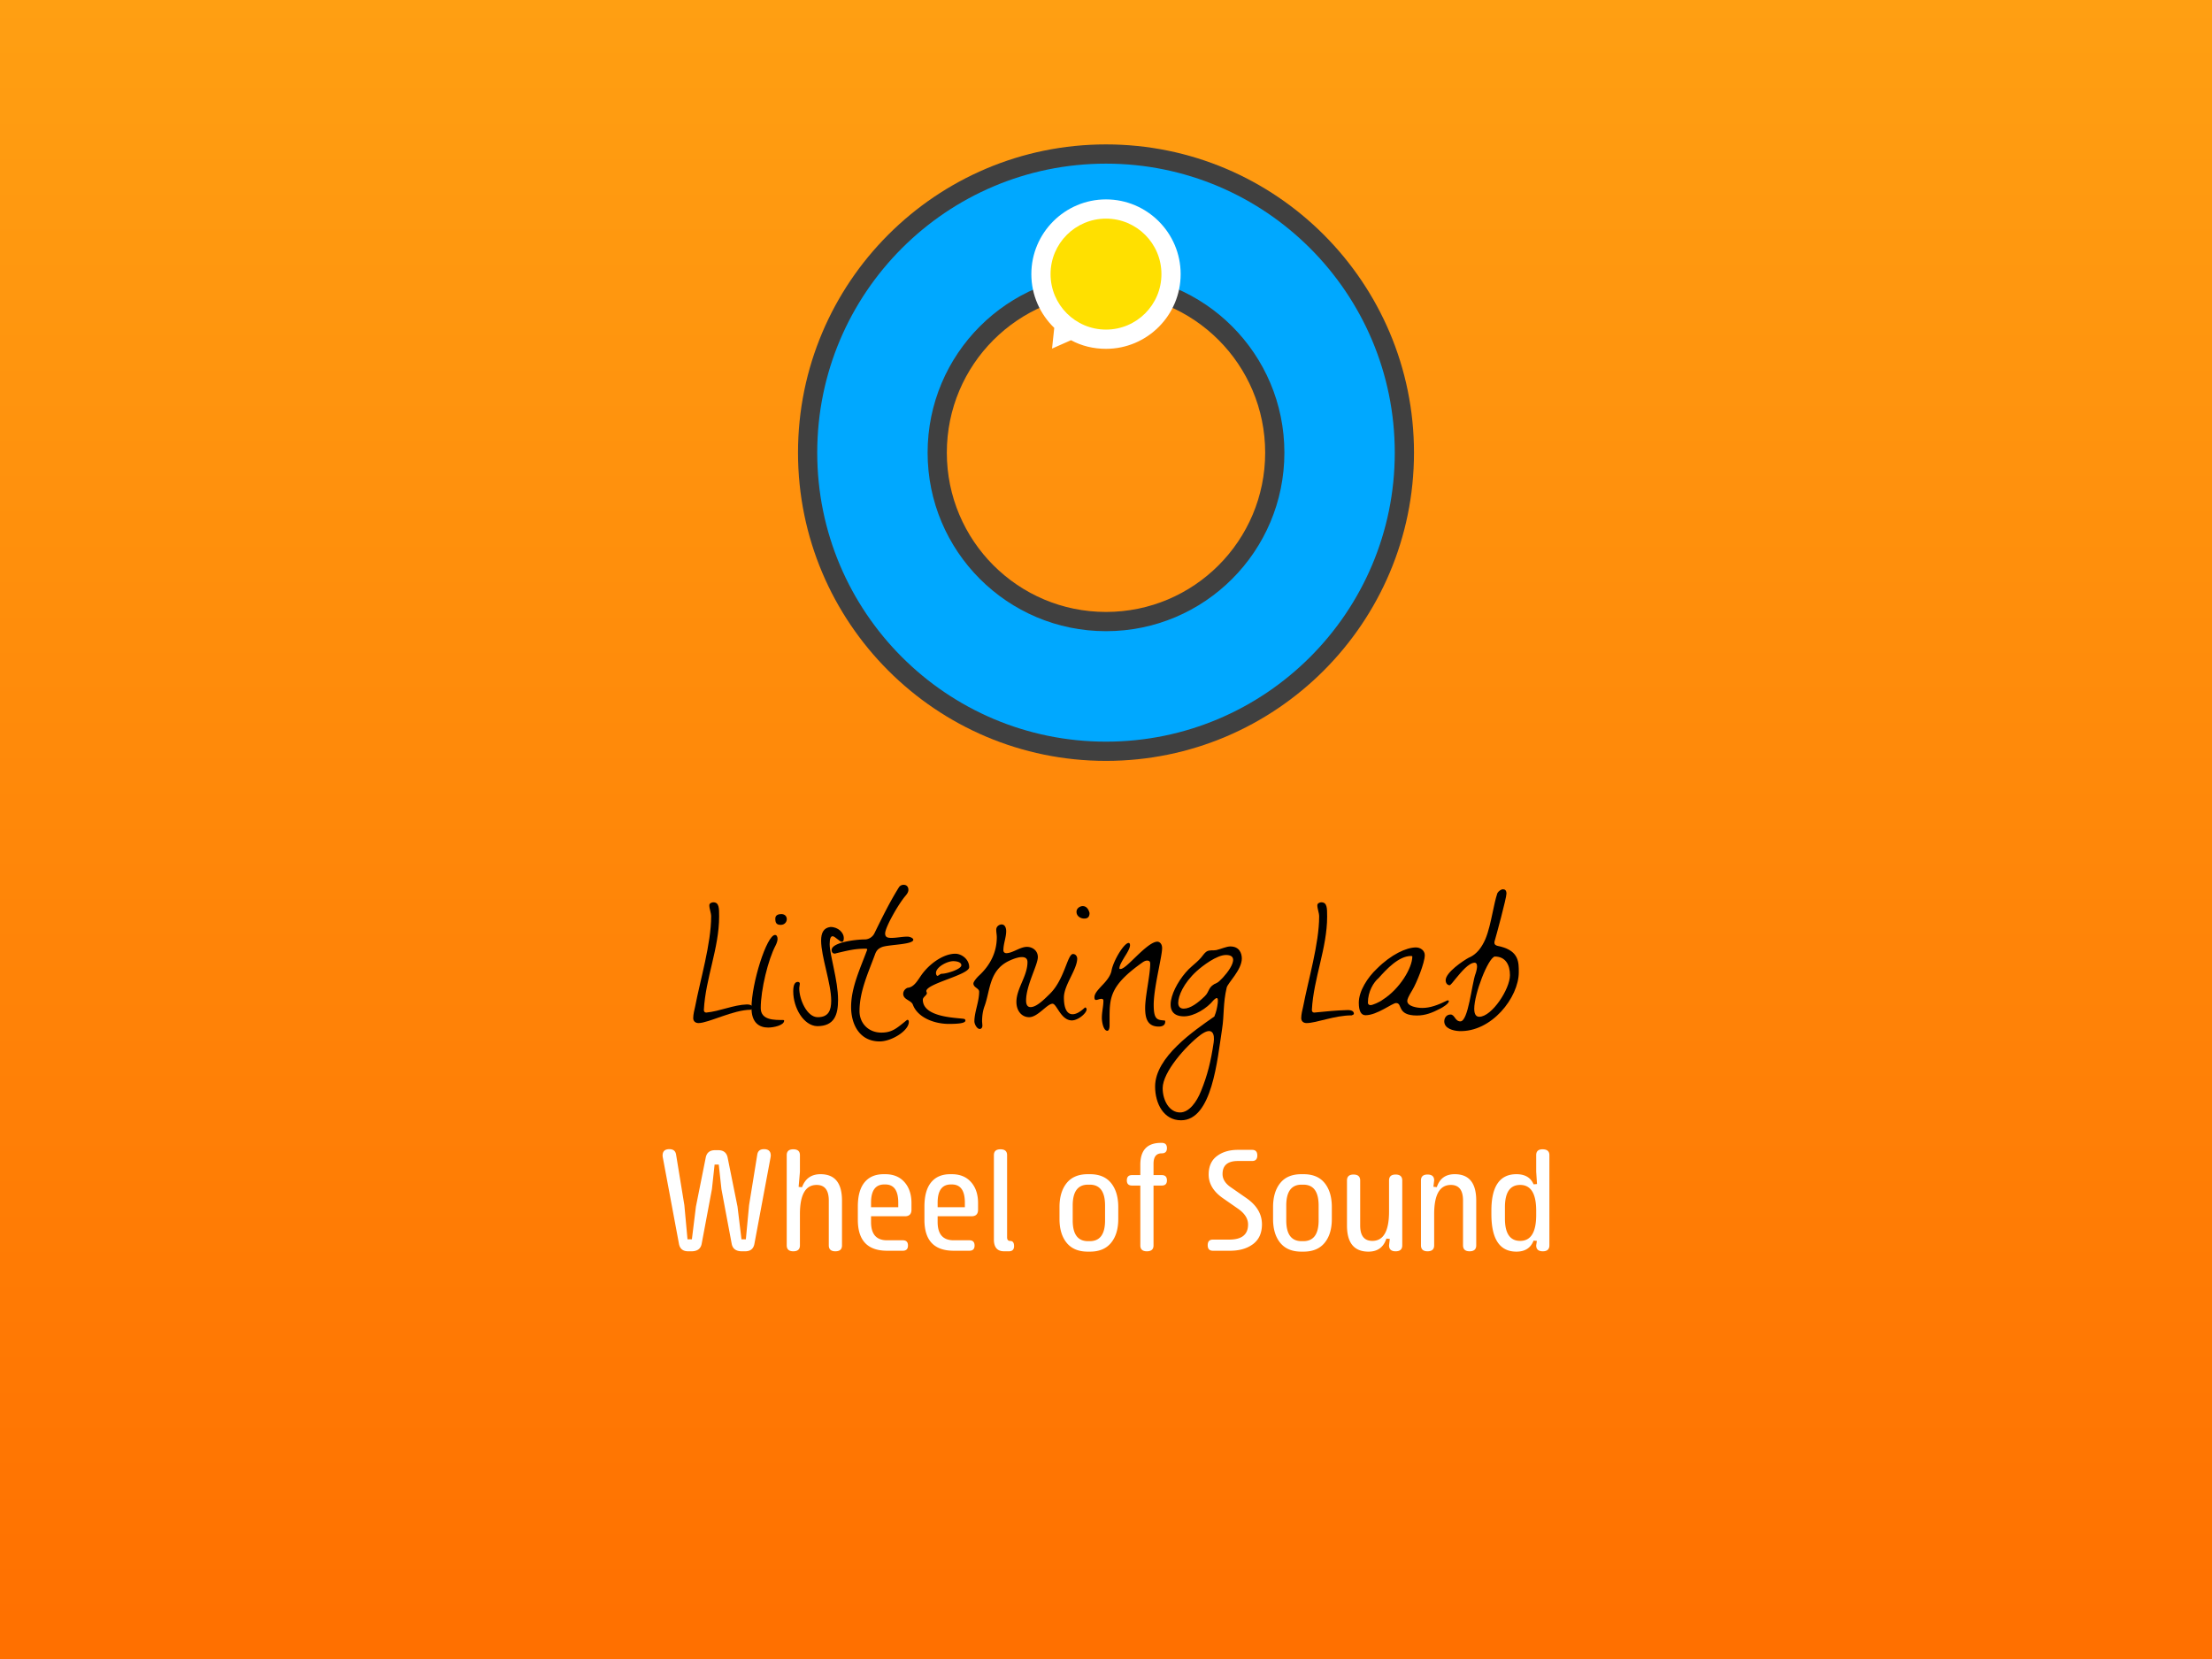
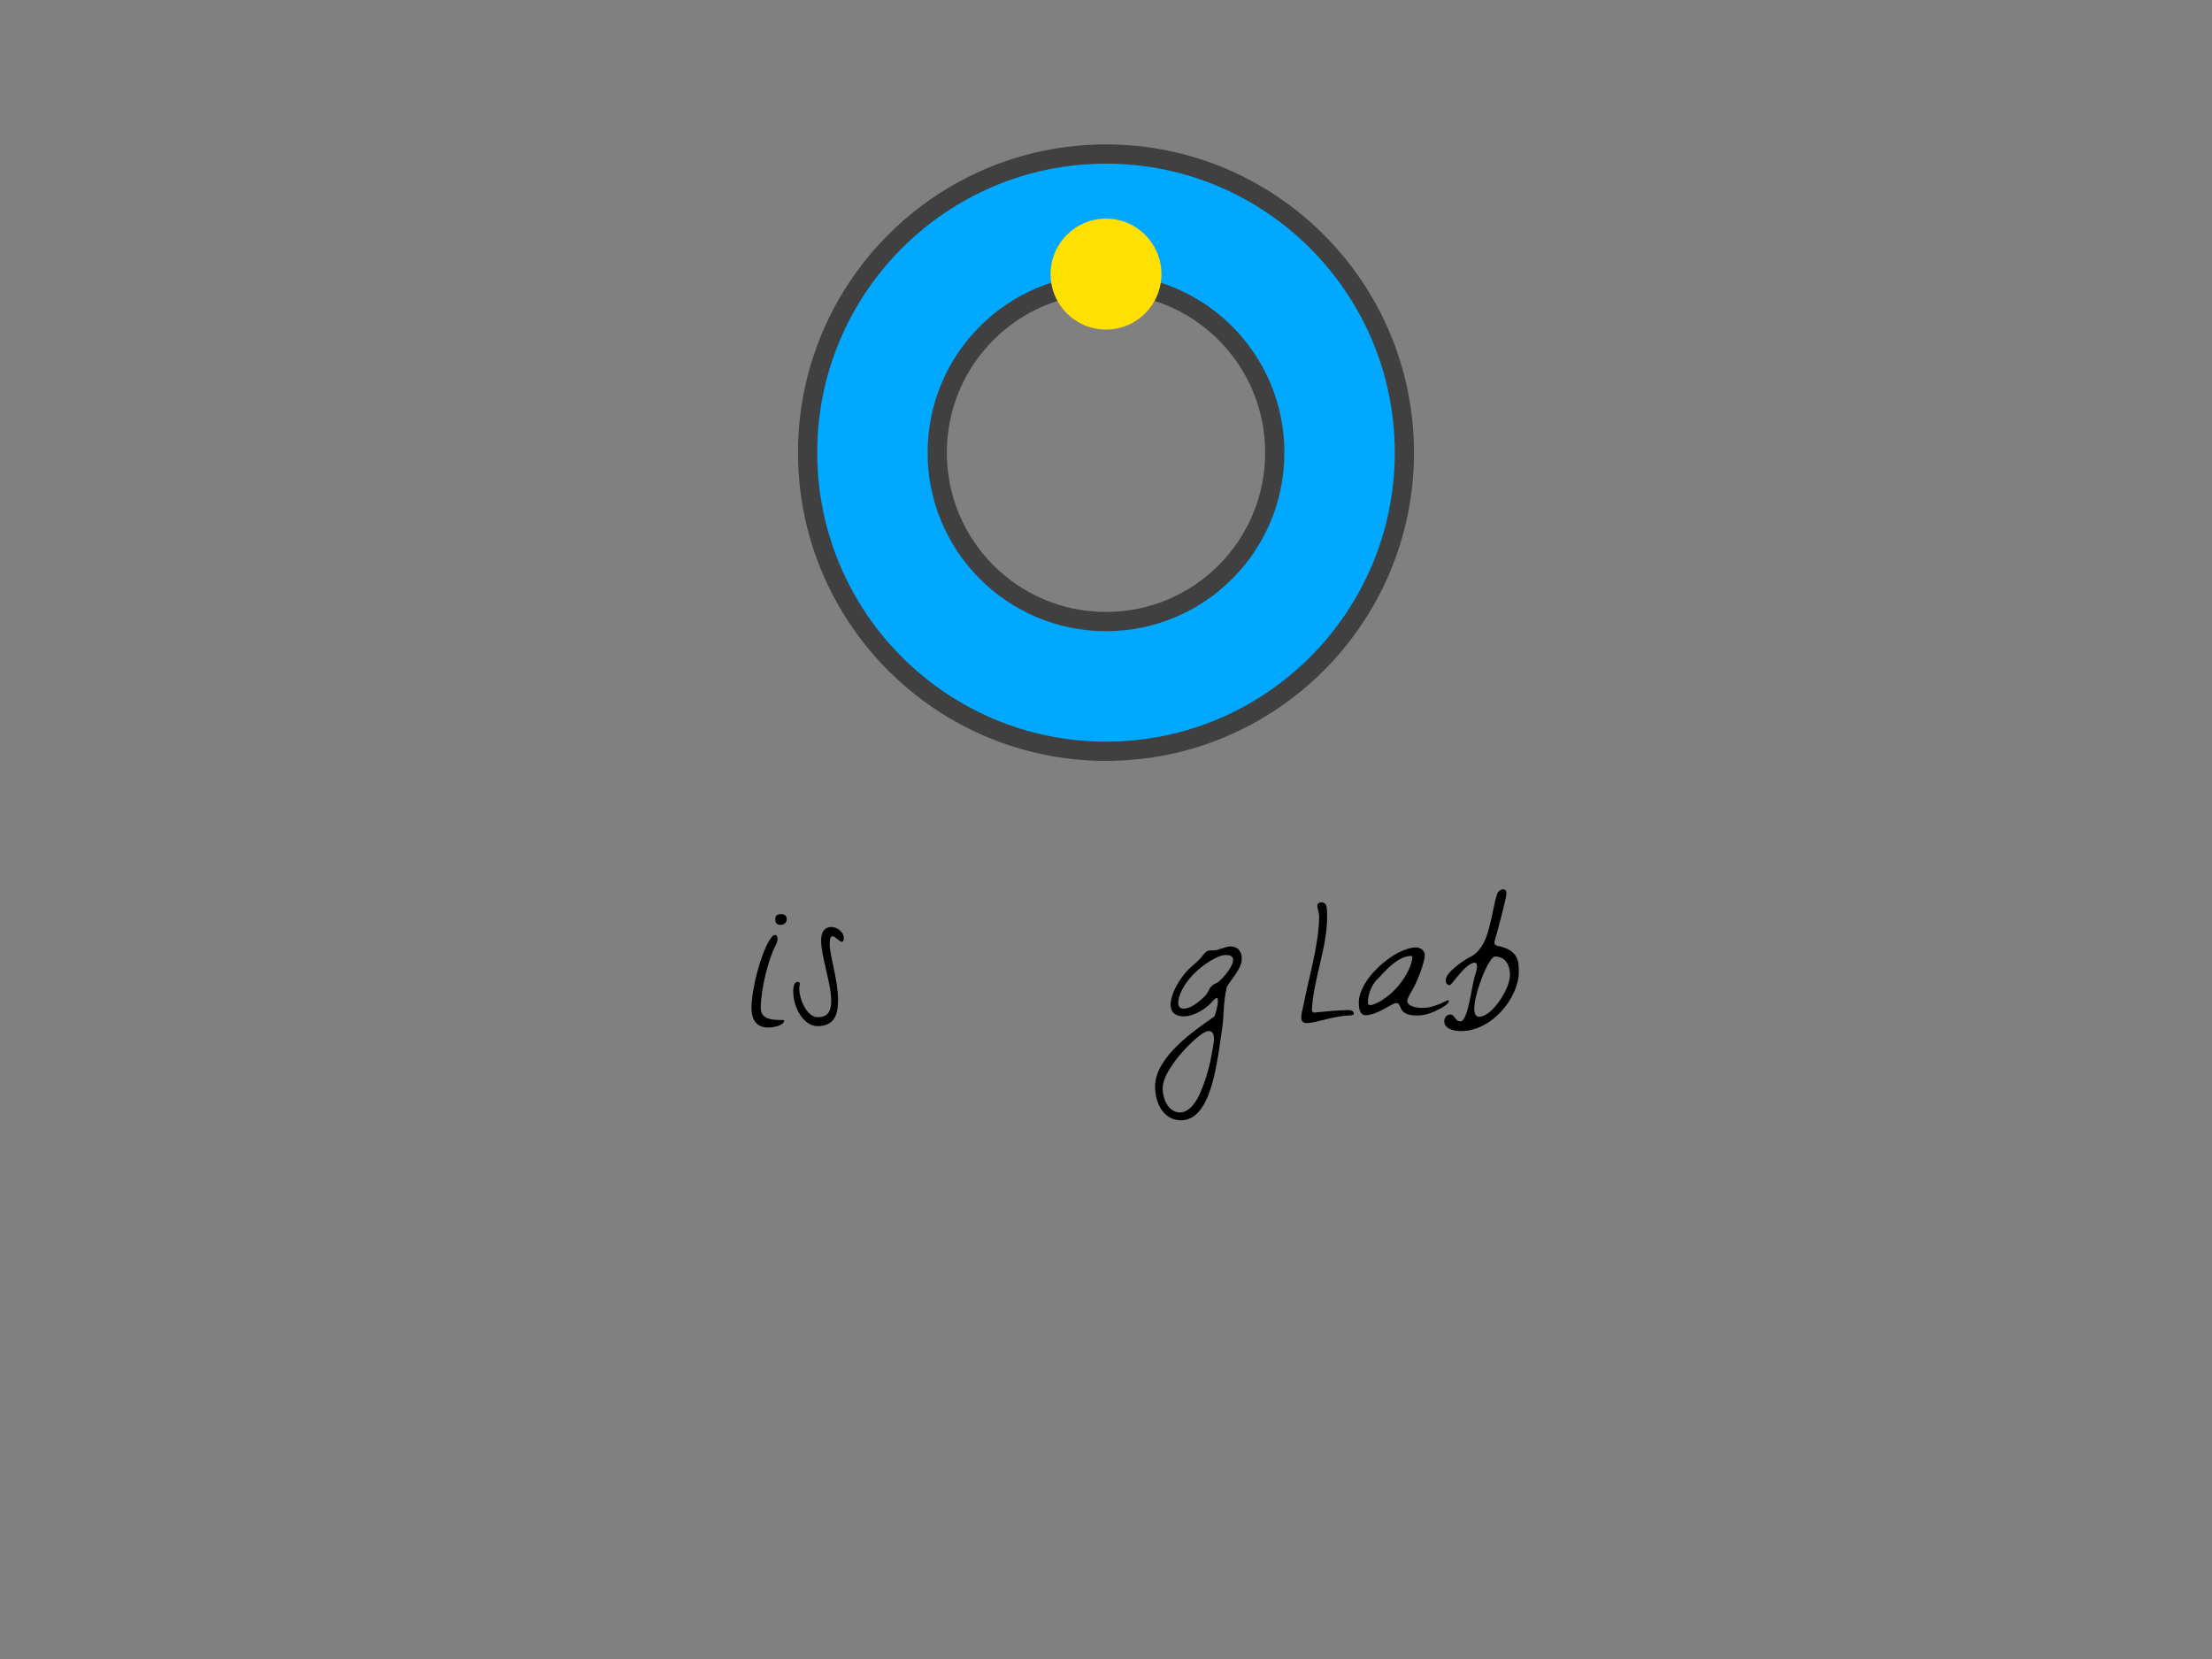
<svg xmlns="http://www.w3.org/2000/svg" viewBox="0 0 1200 900" fill-rule="evenodd" clip-rule="evenodd" stroke-linejoin="round" stroke-miterlimit="2">
  <rect x="0" y="0" width="1200" height="900" fill="#808080" stroke="none" />
  <g fill-rule="nonzero">
-     <path fill="url(#_Linear1)" d="M0 0h1200v900H0z" />
    <path d="M600 78.338c-92.23 0-167.084 74.915-167.084 167.221 0 92.305 74.854 167.22 167.084 167.22s167.084-74.915 167.084-167.22c0-92.306-74.854-167.221-167.084-167.221zm0 253.64c-47.719 0-86.349-38.661-86.349-86.419 0-47.758 38.63-86.42 86.349-86.42s86.349 38.662 86.349 86.42-38.63 86.419-86.349 86.419z" fill="#404040" />
    <path d="M600 88.773c-86.482 0-156.658 70.232-156.658 156.786 0 86.553 70.176 156.785 156.658 156.785 86.482 0 156.658-70.232 156.658-156.785 0-86.554-70.176-156.786-156.658-156.786zm0 253.64c-53.467 0-96.775-43.344-96.775-96.854 0-53.511 43.308-96.854 96.775-96.854 53.467 0 96.775 43.343 96.775 96.854 0 53.51-43.308 96.854-96.775 96.854z" fill="#00a8ff" />
-     <path d="M600 108.17c-22.322 0-40.501 18.194-40.501 40.535 0 11.504 4.812 21.805 12.431 29.163l-1.203 11.237 10.292-4.548c5.614 3.076 12.164 4.682 18.981 4.682 22.322 0 40.501-18.194 40.501-40.534 0-22.341-18.179-40.535-40.501-40.535z" fill="#fff" />
    <path d="M630.075 148.705c0 16.623-13.465 30.099-30.075 30.099s-30.075-13.476-30.075-30.099c0-16.624 13.465-30.1 30.075-30.1s30.075 13.476 30.075 30.1z" fill="#ffe000" />
  </g>
-   <path d="M390.126 497.252c0-4.712 0-7.752-3.192-7.752-.684 0-2.128.456-2.128 1.596 0 1.976.988 4.028.988 6.08 0 14.744-5.928 34.504-8.664 48.792-.456 1.976-1.064 4.332-1.064 6.384 0 1.596 1.14 2.66 2.888 2.66 5.32 0 18.924-7.22 28.272-7.22.608-.228 1.216-.456 1.216-.912 0-1.824-2.432-1.976-3.268-1.976-7.296.228-14.668 3.724-22.04 4.408-.836 0-1.292-.532-1.292-1.444.912-17.176 8.284-33.516 8.284-50.616z" fill-rule="nonzero" />
  <path d="M423.642 501.736c2.128-.076 3.192-1.672 3.192-3.116 0-1.444-.988-2.736-2.964-2.736-3.116 0-3.268 1.824-3.268 2.432 0 2.28.532 3.42 3.04 3.42zm1.216 51.604c-4.56 0-12.16.228-12.16-6.46 0-9.956 4.028-26.372 8.056-33.972.684-1.368 1.064-2.584 1.064-3.572 0-1.292-.532-2.128-1.368-2.128-4.484 0-12.768 26.22-12.768 39.596 0 7.98 4.18 10.64 9.044 10.64 2.964 0 8.664-1.216 8.664-3.724 0-.228-.152-.38-.532-.38zM450.546 502.876c-3.8.456-5.092 3.268-5.092 7.372 0 8.74 5.472 23.256 5.472 32.604 0 5.244-1.444 8.968-7.296 8.968-5.928 0-10.032-9.728-10.032-15.58 0-.988.304-1.9.304-2.584 0-.684-.532-.988-1.064-.988-1.672 0-2.508 1.672-2.508 5.168 0 8.892 5.624 18.62 12.996 18.848 9.272 0 11.324-6.08 11.324-14.288 0-10.564-4.56-24.244-4.56-30.248 0-3.192.684-4.256 1.596-4.256 1.292 0 3.8 3.04 5.092 3.04.608 0 .988-.532.988-2.128 0-2.66-2.888-5.928-7.22-5.928z" fill-rule="nonzero" />
-   <path d="M470.458 515.188c-3.8 10.26-8.74 20.52-8.74 31.084 0 9.424 4.56 18.696 15.504 18.696 6.536 0 15.808-5.852 15.808-10.564 0-.608-.228-1.14-.684-1.14a.821.821 0 00-.532.228c-5.396 4.408-7.904 6.688-13.68 6.688-7.068 0-11.856-5.168-11.856-11.628 0-10.792 4.788-20.9 8.436-30.856.836-2.28 1.9-3.116 3.648-3.876 3.496-1.444 17.1-1.292 17.1-4.028 0-.836-1.748-1.672-3.192-1.672-3.04 0-5.776.684-8.664.684-2.052 0-3.42-.304-3.42-2.432 0-3.344 7.372-16.188 11.02-20.368.532-.684 1.596-1.824 1.596-3.268 0-1.748-1.064-2.736-2.584-2.736-.988 0-2.052.456-2.66 1.52-5.092 8.208-8.968 16.188-13.224 24.852-.988 1.976-3.04 3.268-5.244 3.268-4.864 0-17.936 1.596-17.936 5.776 0 .988.532 1.9 1.672 1.9.304 0 .608-.076.988-.228 6.764-1.596 10.108-2.432 15.808-2.432.456 0 .836.152.836.38v.152zm43.928 40.28c5.244 0 9.348-.304 9.348-1.824a.935.935 0 00-.532-.836c-2.66-.76-22.572-.38-22.572-10.488 0-1.444 2.204-2.356 2.204-3.572 0-.304-.304-.76-.304-1.064 0-4.104 23.256-8.816 23.256-12.996 0-4.332-4.18-7.296-7.524-7.296-6.308 0-13.68 5.168-18.012 11.02-2.204 2.964-4.18 7.144-7.828 7.448-.988.304-2.432 1.52-2.432 3.268 0 3.268 4.332 3.42 5.244 5.928 2.432 6.536 10.716 10.26 19.152 10.412zm-6.308-26.448c-.228-.38-.304-.76-.304-1.216 0-3.116 5.928-6.384 9.424-6.384 1.14 0 4.332.304 4.332 2.204 0 2.204-7.98 4.636-10.564 4.636-.988 0-1.824 1.14-2.432 1.14-.152 0-.304-.152-.456-.38zM532.778 554.252c0-2.432.228-5.472 1.368-8.512 3.04-8.36 2.432-19 12.768-24.244 1.368-.684 4.864-2.28 7.448-2.28 1.748 0 3.04.684 3.04 2.736 0 7.6-6.004 14.288-6.004 21.584 0 4.864 2.888 8.284 6.916 8.284 4.712 0 9.728-7.296 12.692-7.296 2.28 0 4.484 9.044 10.488 9.044 3.344 0 7.98-3.876 7.98-6.004 0-.38-.304-.988-.684-.988-.152 0-.304.076-.456.228-2.584 2.356-4.712 3.42-6.46 3.42-3.116 0-4.712-3.344-4.712-9.044 0-6.764 7.068-15.048 7.22-21.052 0-1.292-.836-2.584-2.28-2.584-3.04 0-4.56 13.756-12.54 21.584-2.964 2.888-7.144 7.22-10.488 7.22-1.748 0-2.432-1.444-2.432-3.572 0-8.208 6.384-19.304 6.384-23.56 0-3.496-2.888-5.548-5.928-5.548-3.724 0-7.752 3.42-11.172 3.42-.912 0-1.596-.608-1.596-1.52 0-3.648 1.52-6.992 1.52-10.412 0-1.368-.456-3.648-2.508-3.648-.988 0-2.888.836-2.888 2.888 0 1.368.304 2.736.304 4.028 0 7.904-3.344 15.048-9.728 20.9-1.14 1.064-2.964 3.268-2.964 4.18 0 2.28 3.116 2.584 3.116 4.484 0 5.472-2.584 11.02-2.584 16.112 0 1.444 1.368 4.104 2.888 4.104 1.064 0 1.444-.988 1.444-1.748 0-.532-.076-1.216-.152-2.204zm58.292-58.976c-.608-2.204-1.748-3.724-3.724-3.724-1.292 0-3.344 1.064-3.344 3.116 0 2.356 2.204 3.648 4.18 3.648 1.9 0 2.888-.912 2.888-3.04zM621.242 546.804c0 5.016.912 10.108 7.372 10.108 1.976 0 3.496-.76 3.496-2.584 0-.456-.076-.608-.152-.684-3.952-.38-6.08-.152-6.08-8.512 0-5.396 1.52-13.3 2.812-19.912.912-4.788 1.748-8.816 1.748-10.868 0-2.432-1.444-3.496-2.584-3.496-3.192 0-8.436 5.092-12.844 9.348-3.04 2.964-5.7 5.472-7.144 5.472-.38 0-.608-.076-.608-.304 0-1.672 1.596-4.18 3.04-6.612 1.368-2.128 2.736-4.484 2.736-6.004 0-.76-.304-1.216-.76-1.216-2.356 0-7.904 8.892-9.196 14.592-.456 3.344-3.116 6.308-5.548 8.816-1.976 2.204-3.8 4.028-3.8 6.08 0 1.14.38 1.444.836 1.444.988 0 1.824-.608 2.888-.608.684 0 1.14.228 1.14 1.064 0 3.04-.836 5.928-.836 9.272 0 2.432.912 6.992 2.964 6.992.836 0 1.216-1.444 1.216-2.812v-4.636c0-11.172.912-17.632 17.86-29.64.532-.38 1.52-.988 2.508-.988 1.368 0 1.672.76 1.672 1.672 0 3.116-.684 7.524-1.368 11.932s-1.368 8.892-1.368 12.084z" fill-rule="nonzero" />
  <path d="M665.474 535.784c.608-2.584 8.208-9.576 8.208-15.808 0-2.888-1.368-6.536-6.232-6.536-2.128 0-4.94 1.368-7.6 1.976-1.824.38-3.572-.228-5.244.76-1.292.836-1.9 2.052-3.04 3.344-1.444 1.672-3.42 3.344-5.092 4.788-8.892 7.6-18.316 27.056-4.18 27.056 5.624 0 12.54-4.408 15.96-8.664 2.204-2.204 2.66-1.444 2.356 1.596-.304 2.204-.684 4.332-1.824 7.144-10.944 7.676-32.148 21.964-32.148 38 0 9.196 4.636 18.316 14.06 18.316 16.872 0 19.684-32.832 22.268-49.476 1.216-7.676.456-13.832 2.508-22.496zm-14.364 25.764c6.612-4.94 7.98-.684 7.296 4.028-1.52 10.26-3.344 17.708-6.84 26.296-2.356 5.928-6.46 11.628-11.4 11.628-5.776 0-9.424-6.536-9.424-13.148 0-8.664 12.312-22.648 20.368-28.804zm9.196-28.424c-5.168 2.128-3.952 4.636-6.688 7.296-3.648 3.572-7.828 6.764-11.476 6.764-1.9 0-2.964-1.14-2.964-3.116 0-3.724 2.812-10.64 9.956-17.176 3.268-2.964 10.944-8.816 15.96-8.816 10.184 0-2.66 14.136-4.788 15.048zM719.966 497.252c0-4.712 0-7.752-3.192-7.752-.684 0-2.128.456-2.128 1.596 0 1.976.988 4.028.988 6.08 0 14.744-5.928 34.504-8.664 48.792-.456 1.976-1.064 4.332-1.064 6.384 0 1.596 1.14 2.66 2.888 2.66 5.32 0 15.124-4.18 24.472-4.18.608-.228 1.216-.456 1.216-.912 0-1.824-2.432-1.976-3.268-1.976-7.296.228-10.868.684-18.24 1.368-.836 0-1.292-.532-1.292-1.444.912-17.176 8.284-33.516 8.284-50.616zM757.358 544.144c3.724 0 .152 6.764 11.324 6.764 4.712 0 8.512-1.596 12.616-3.724 1.216-.608 4.636-2.66 4.712-4.028 0-.38-.304-.456-.684-.456 0 0 .076 0 .228-.152-5.472 2.736-9.728 4.256-13.984 4.256-2.736 0-8.132-.836-8.132-3.8 0-.836.532-2.28 2.888-6.156 2.052-3.42 6.612-14.44 6.612-18.696 0-2.508-2.356-4.18-4.788-4.18-5.168 0-13.452 3.8-21.204 11.552-5.016 4.712-9.804 12.084-9.804 18.468 0 4.56 1.292 6.764 3.648 6.764 6.308 0 14.516-6.612 16.568-6.612zm-9.348-13.68c3.952-4.408 10.716-11.856 17.48-11.856.532 0 .684.152.684.304 0 6.08-6.764 17.556-16.036 23.408-1.748 1.368-5.548 2.964-6.612 2.964-.76 0-1.444-.456-1.444-1.292 0-6.08 3.04-11.096 5.928-13.528z" fill-rule="nonzero" />
  <path d="M791.482 559.344c17.708.76 32.452-18.316 32.452-31.92 0-5.244.152-11.324-9.804-13.908-2.584-.532-4.028-.76-3.192-3.42v.076c.608-1.976 6.308-22.952 6.308-25.384 0-1.824-.836-2.356-1.9-2.356-1.14 0-2.508 1.14-3.04 2.128-1.064 3.192-1.824 6.992-2.584 10.564-1.064 4.94-2.128 10.108-3.952 14.44-1.9 4.256-4.408 7.904-8.664 9.88v-.076c-3.42 1.824-12.844 8.208-12.844 12.388 0 1.596.912 2.66 2.128 2.736.532 0 1.824-1.748 3.496-3.8 2.964-3.572 6.916-8.36 10.108-8.436.608 0 1.292.456 1.292 1.976 0 .912-.228 2.28-.836 4.104v-.076c-2.052 5.624-3.876 25.84-8.208 25.84-2.888 0-3.04-3.724-5.32-3.724-2.28 0-3.42 1.9-3.42 3.724 0 3.876 4.864 5.092 7.98 5.244zm19.456-40.432c5.776 0 8.208 4.484 8.208 10.108 0 7.6-9.88 22.572-16.644 22.572-1.368 0-2.736-.836-2.736-4.332 0-8.056 7.372-27.284 11.096-28.348h.076z" fill-rule="nonzero" />
-   <path d="M359.573 627.904a6.24 6.24 0 01-.112-1.039c0-2.301 1.225-3.451 3.674-3.451 2.103 0 3.315.977 3.637 2.932l4.49 27.461 1.707 18.517h2.375l2.19-17.738 5.306-26.533c.52-2.722 2.202-4.082 5.047-4.082h1.782c2.845 0 4.539 1.36 5.083 4.082l5.344 26.533 2.153 17.738h2.375l1.744-18.517 4.453-27.461c.321-1.955 1.534-2.932 3.637-2.932 2.449 0 3.673 1.15 3.673 3.451 0 .272-.037.619-.111 1.039l-8.758 46.869c-.495 2.697-2.164 4.045-5.01 4.045h-1.781c-3.166 0-5.01-1.348-5.529-4.045l-5.566-29.687-1.448-13.322h-2.263l-1.448 13.322-5.566 29.687c-.52 2.697-2.363 4.045-5.529 4.045h-1.782c-2.845 0-4.515-1.348-5.009-4.045l-8.758-46.869zM426.797 675.59v-48.91c0-2.128 1.188-3.192 3.563-3.192 2.399 0 3.599 1.064 3.599 3.192v8.98l-.705 8.238 1.856.149c1.731-4.701 5.071-7.051 10.019-7.051 7.768 0 11.653 4.775 11.653 14.324v24.307c0 2.128-1.2 3.191-3.6 3.191-2.375 0-3.563-1.076-3.563-3.228v-24.27c0-5.665-2.201-8.498-6.605-8.498-6.036 0-9.055 5.295-9.055 15.883v16.922c0 2.128-1.2 3.191-3.599 3.191-2.375 0-3.563-1.076-3.563-3.228zM465.373 661.785v-7.236c0-5.814 1.212-10.193 3.637-13.137 2.424-2.944 5.875-4.416 10.353-4.416h.891c4.527 0 8.065 1.509 10.613 4.527 2.4 2.845 3.6 6.569 3.6 11.17v3.563c0 2.375-1.188 3.562-3.563 3.562h-18.369v3.118c0 6.605 2.882 9.908 8.647 9.908h8.572c1.88 0 2.82.952 2.82 2.857 0 1.88-.94 2.82-2.82 2.82h-8.498c-10.589 0-15.883-5.578-15.883-16.736zm21.932-6.865v-2.486c0-6.581-2.35-9.871-7.051-9.871h-.52c-4.799 0-7.199 3.29-7.199 9.871v2.486h14.77zM501.5 661.785v-7.236c0-5.814 1.212-10.193 3.637-13.137 2.424-2.944 5.875-4.416 10.353-4.416h.891c4.527 0 8.065 1.509 10.613 4.527 2.4 2.845 3.6 6.569 3.6 11.17v3.563c0 2.375-1.188 3.562-3.563 3.562h-18.369v3.118c0 6.605 2.882 9.908 8.646 9.908h8.573c1.88 0 2.82.952 2.82 2.857 0 1.88-.94 2.82-2.82 2.82h-8.498c-10.589 0-15.883-5.578-15.883-16.736zm21.931-6.865v-2.486c0-6.581-2.35-9.871-7.05-9.871h-.52c-4.799 0-7.199 3.29-7.199 9.871v2.486h14.769zM539.185 672.398V626.68c0-2.128 1.188-3.192 3.563-3.192 2.399 0 3.599 1.064 3.599 3.192v44.568c0 1.311.569 1.967 1.707 1.967 1.386 0 2.078.928 2.078 2.783 0 1.88-.94 2.82-2.82 2.82h-2.598c-3.686 0-5.529-2.14-5.529-6.42zM574.775 661.303v-6.457c0-5.468 1.292-9.81 3.877-13.026 2.586-3.216 6.402-4.824 11.449-4.824h1.224c5.047 0 8.863 1.608 11.449 4.824 2.585 3.216 3.877 7.558 3.877 13.026v6.457c0 5.442-1.305 9.753-3.915 12.932-2.61 3.179-6.413 4.769-11.411 4.769h-1.224c-5.022 0-8.832-1.59-11.43-4.769-2.598-3.179-3.896-7.49-3.896-12.932zm15.474 12.023h.928c5.542 0 8.312-3.748 8.312-11.244v-8.09c0-7.545-2.77-11.318-8.312-11.318h-.928c-5.542 0-8.312 3.773-8.312 11.318v8.09c0 7.496 2.77 11.244 8.312 11.244zM618.62 675.627v-32.471h-4.49c-1.88 0-2.821-.927-2.821-2.783 0-1.93.941-2.894 2.821-2.894h4.49v-5.604c0-7.917 3.748-11.875 11.244-11.875h.371c1.88 0 2.821.952 2.821 2.857 0 1.881-.941 2.821-2.821 2.821-2.969 0-4.453 1.892-4.453 5.677v6.124h4.453c1.88 0 2.821.964 2.821 2.894 0 1.856-.941 2.783-2.821 2.783h-4.453v32.471c0 2.128-1.2 3.191-3.6 3.191-2.375 0-3.562-1.063-3.562-3.191zM655.174 675.516c0-2.029.94-3.043 2.821-3.043h8.906c6.778 0 10.168-2.734 10.168-8.202 0-3.191-1.843-6.061-5.53-8.609l-8.164-5.678c-5.121-3.587-7.681-7.854-7.681-12.802 0-4.429 1.496-7.769 4.49-10.02 2.993-2.251 6.791-3.377 11.393-3.377h7.681c1.88 0 2.821 1.014 2.821 3.043 0 2.004-.941 3.006-2.821 3.006h-7.681c-5.567 0-8.35 2.35-8.35 7.051 0 2.696 1.422 5.047 4.268 7.051l8.757 6.085c5.567 3.885 8.35 8.61 8.35 14.176 0 4.726-1.608 8.294-4.824 10.706-3.216 2.412-7.385 3.618-12.506 3.618h-9.277c-1.881 0-2.821-1.001-2.821-3.005zM690.633 661.303v-6.457c0-5.468 1.293-9.81 3.878-13.026 2.585-3.216 6.401-4.824 11.448-4.824h1.225c5.047 0 8.863 1.608 11.448 4.824 2.585 3.216 3.878 7.558 3.878 13.026v6.457c0 5.442-1.305 9.753-3.915 12.932-2.61 3.179-6.414 4.769-11.411 4.769h-1.225c-5.022 0-8.832-1.59-11.43-4.769-2.597-3.179-3.896-7.49-3.896-12.932zm15.475 12.023h.927c5.542 0 8.313-3.748 8.313-11.244v-8.09c0-7.545-2.771-11.318-8.313-11.318h-.927c-5.542 0-8.313 3.773-8.313 11.318v8.09c0 7.496 2.771 11.244 8.313 11.244zM760.715 675.59c0 2.152-1.2 3.228-3.6 3.228-2.375 0-3.562-1.076-3.562-3.228l.408-3.488-1.856-.186c-1.533 4.725-4.774 7.088-9.722 7.088-7.768 0-11.653-4.725-11.653-14.176V640.41c0-2.152 1.188-3.228 3.563-3.228 2.4 0 3.599 1.088 3.599 3.265v24.381c0 5.567 2.202 8.35 6.606 8.35 6.036 0 9.055-5.307 9.055-15.92V640.41c0-2.152 1.187-3.228 3.562-3.228 2.4 0 3.6 1.088 3.6 3.265v35.143zM770.865 675.553V640.41c0-2.152 1.187-3.228 3.562-3.228 2.4 0 3.6 1.051 3.6 3.154l-.408 3.488 1.855.186c1.534-4.676 4.775-7.014 9.723-7.014 7.768 0 11.652 4.762 11.652 14.287v24.307c0 2.152-1.2 3.228-3.599 3.228-2.375 0-3.563-1.088-3.563-3.265v-24.27c0-5.64-2.202-8.461-6.605-8.461-6.037 0-9.055 5.282-9.055 15.846v16.922c0 2.152-1.2 3.228-3.6 3.228-2.375 0-3.562-1.088-3.562-3.265zM809.07 656.775c0-13.186 4.527-19.779 13.582-19.779 4.651 0 7.756 1.831 9.314 5.492l1.856-.148-.446-6.754v-8.906c0-2.128 1.151-3.192 3.452-3.192 2.474 0 3.711 1.064 3.711 3.192v48.91c0 2.152-1.188 3.228-3.563 3.228-2.4 0-3.6-1.076-3.6-3.228l.372-2.412-1.782-.149c-1.558 3.983-4.663 5.975-9.314 5.975-9.055 0-13.582-6.791-13.582-20.373v-1.856zm15.623 16.403c5.789 0 8.683-4.676 8.683-14.028v-2.375c0-9.302-2.894-13.953-8.683-13.953-5.517 0-8.276 4.045-8.276 12.135v6.086c0 8.09 2.759 12.135 8.276 12.135z" fill="#fff" fill-rule="nonzero" />
  <defs>
    <linearGradient id="_Linear1" x1="0" y1="0" x2="1" y2="0" gradientUnits="userSpaceOnUse" gradientTransform="matrix(0 900.736 -900 0 0 -.736)">
      <stop offset="0" stop-color="#ff9f12" />
      <stop offset="1" stop-color="#ff7000" />
    </linearGradient>
  </defs>
</svg>